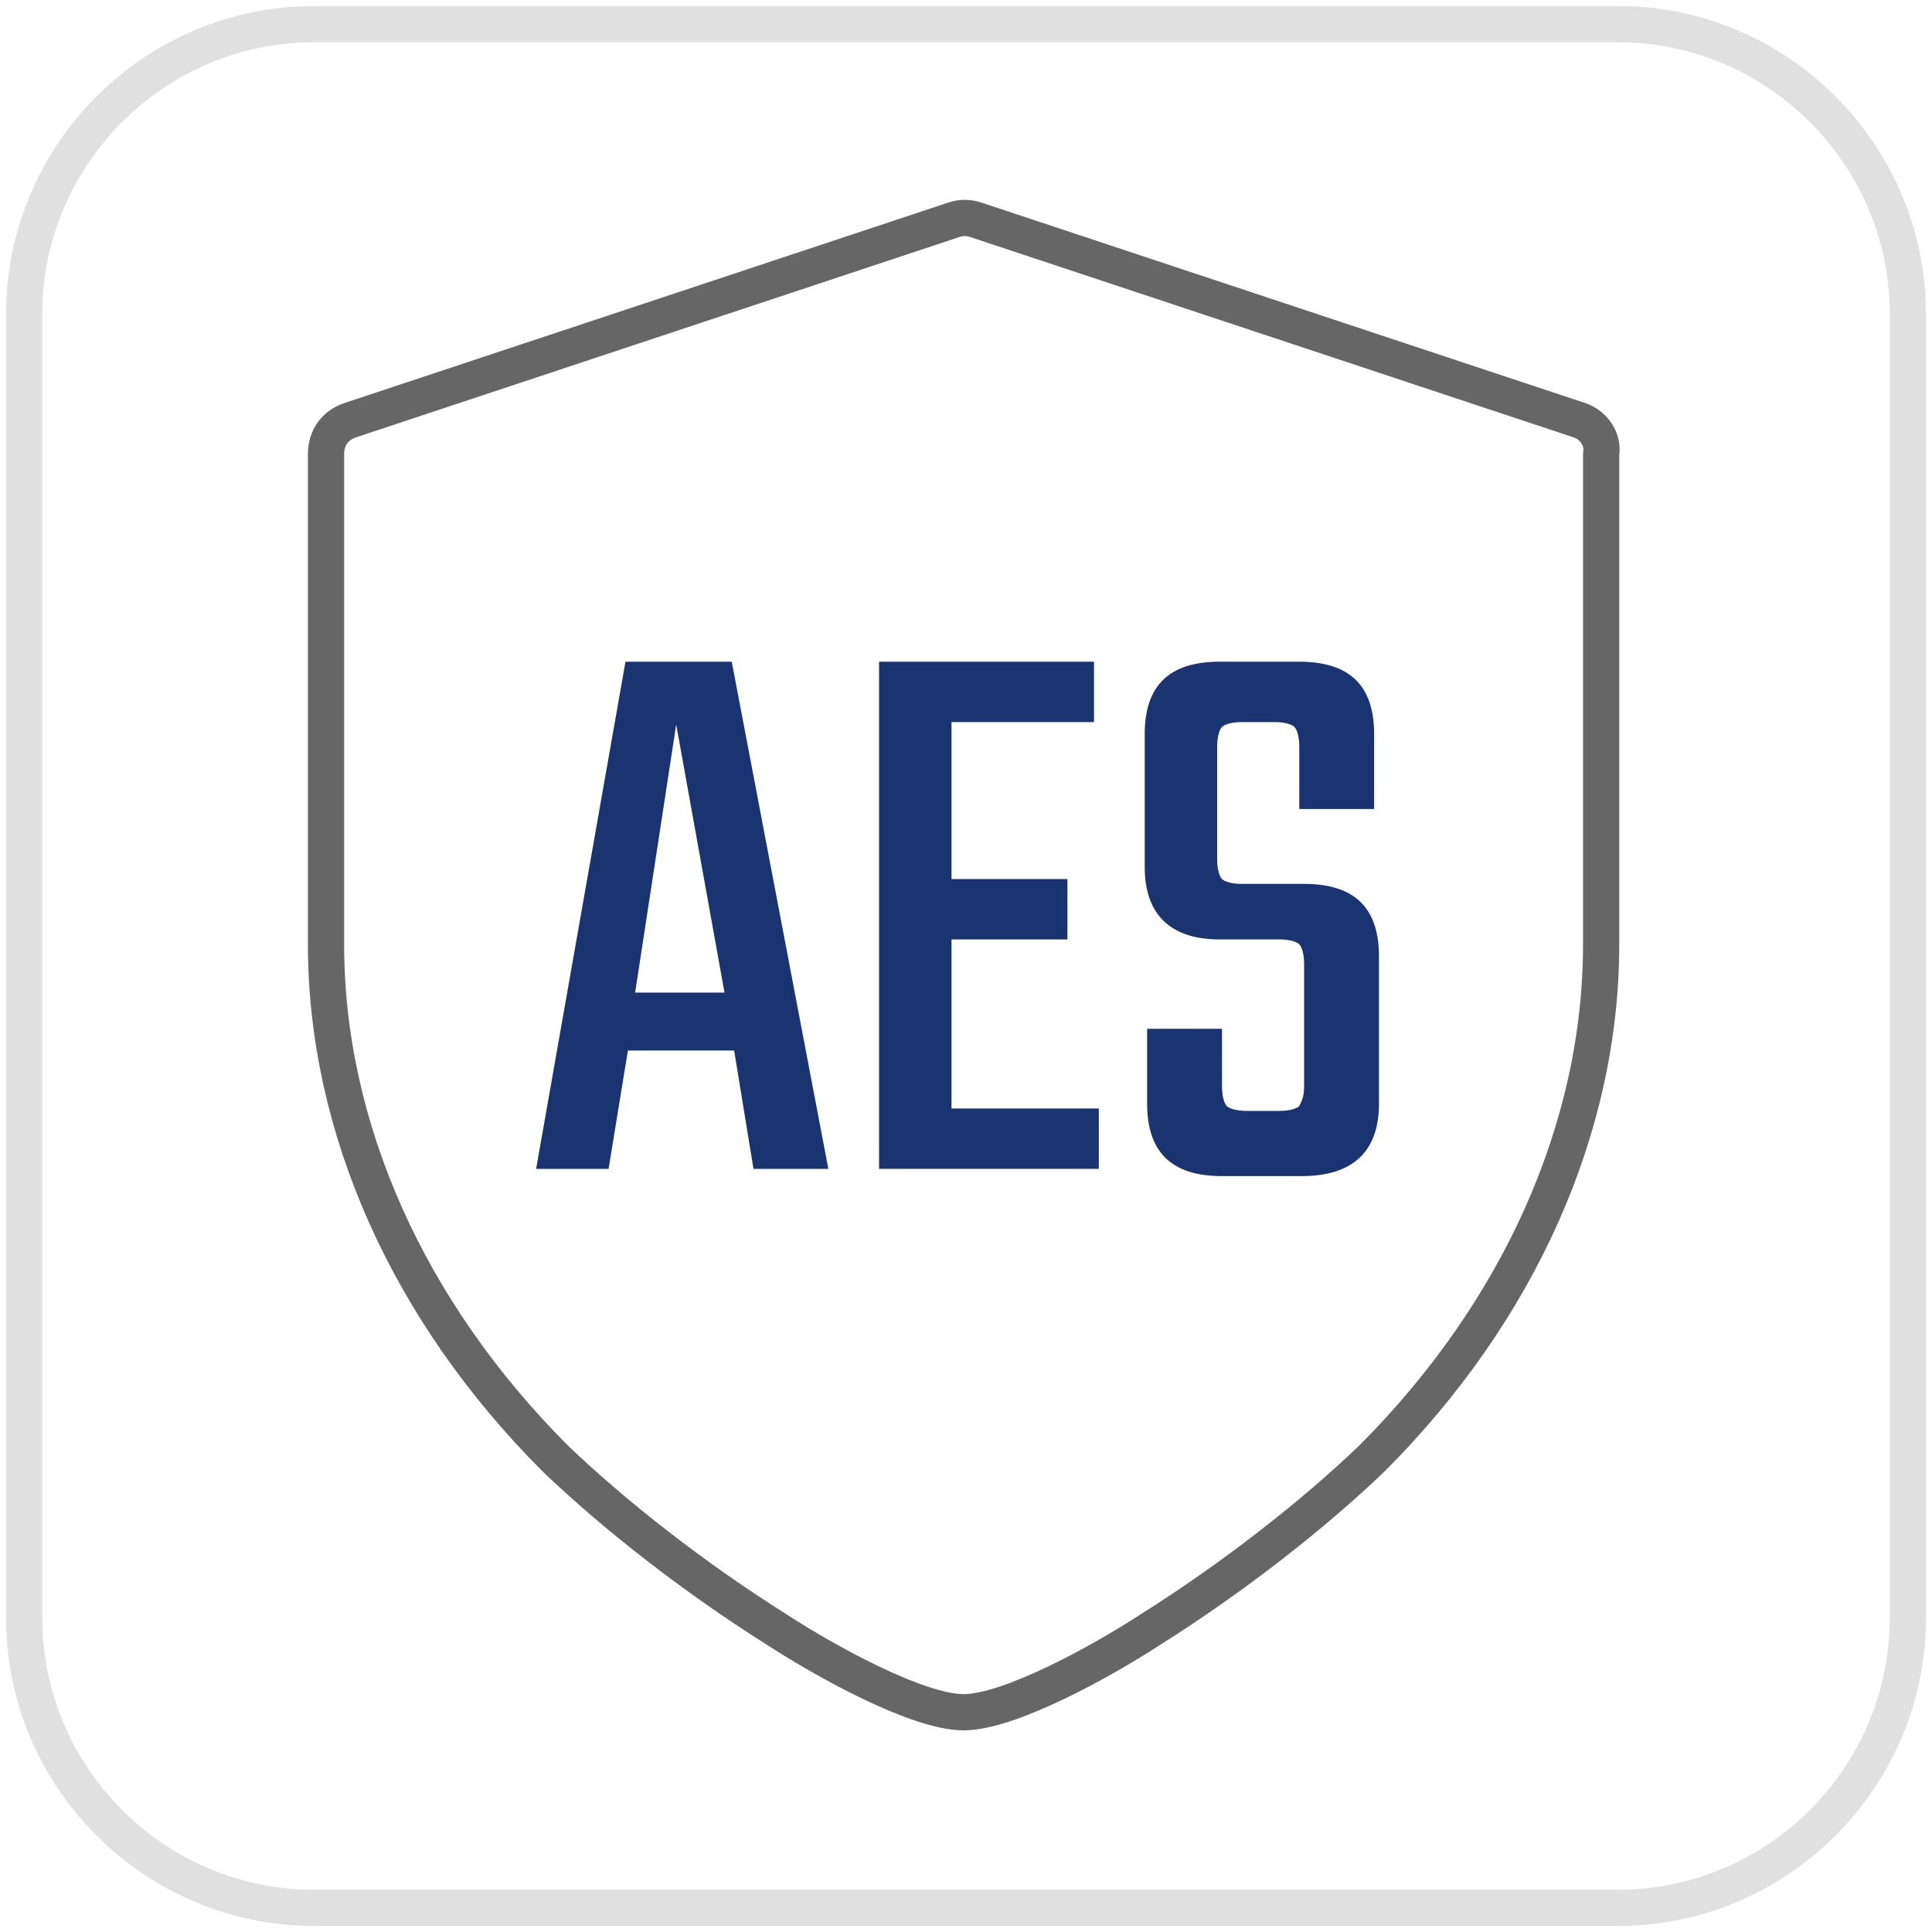
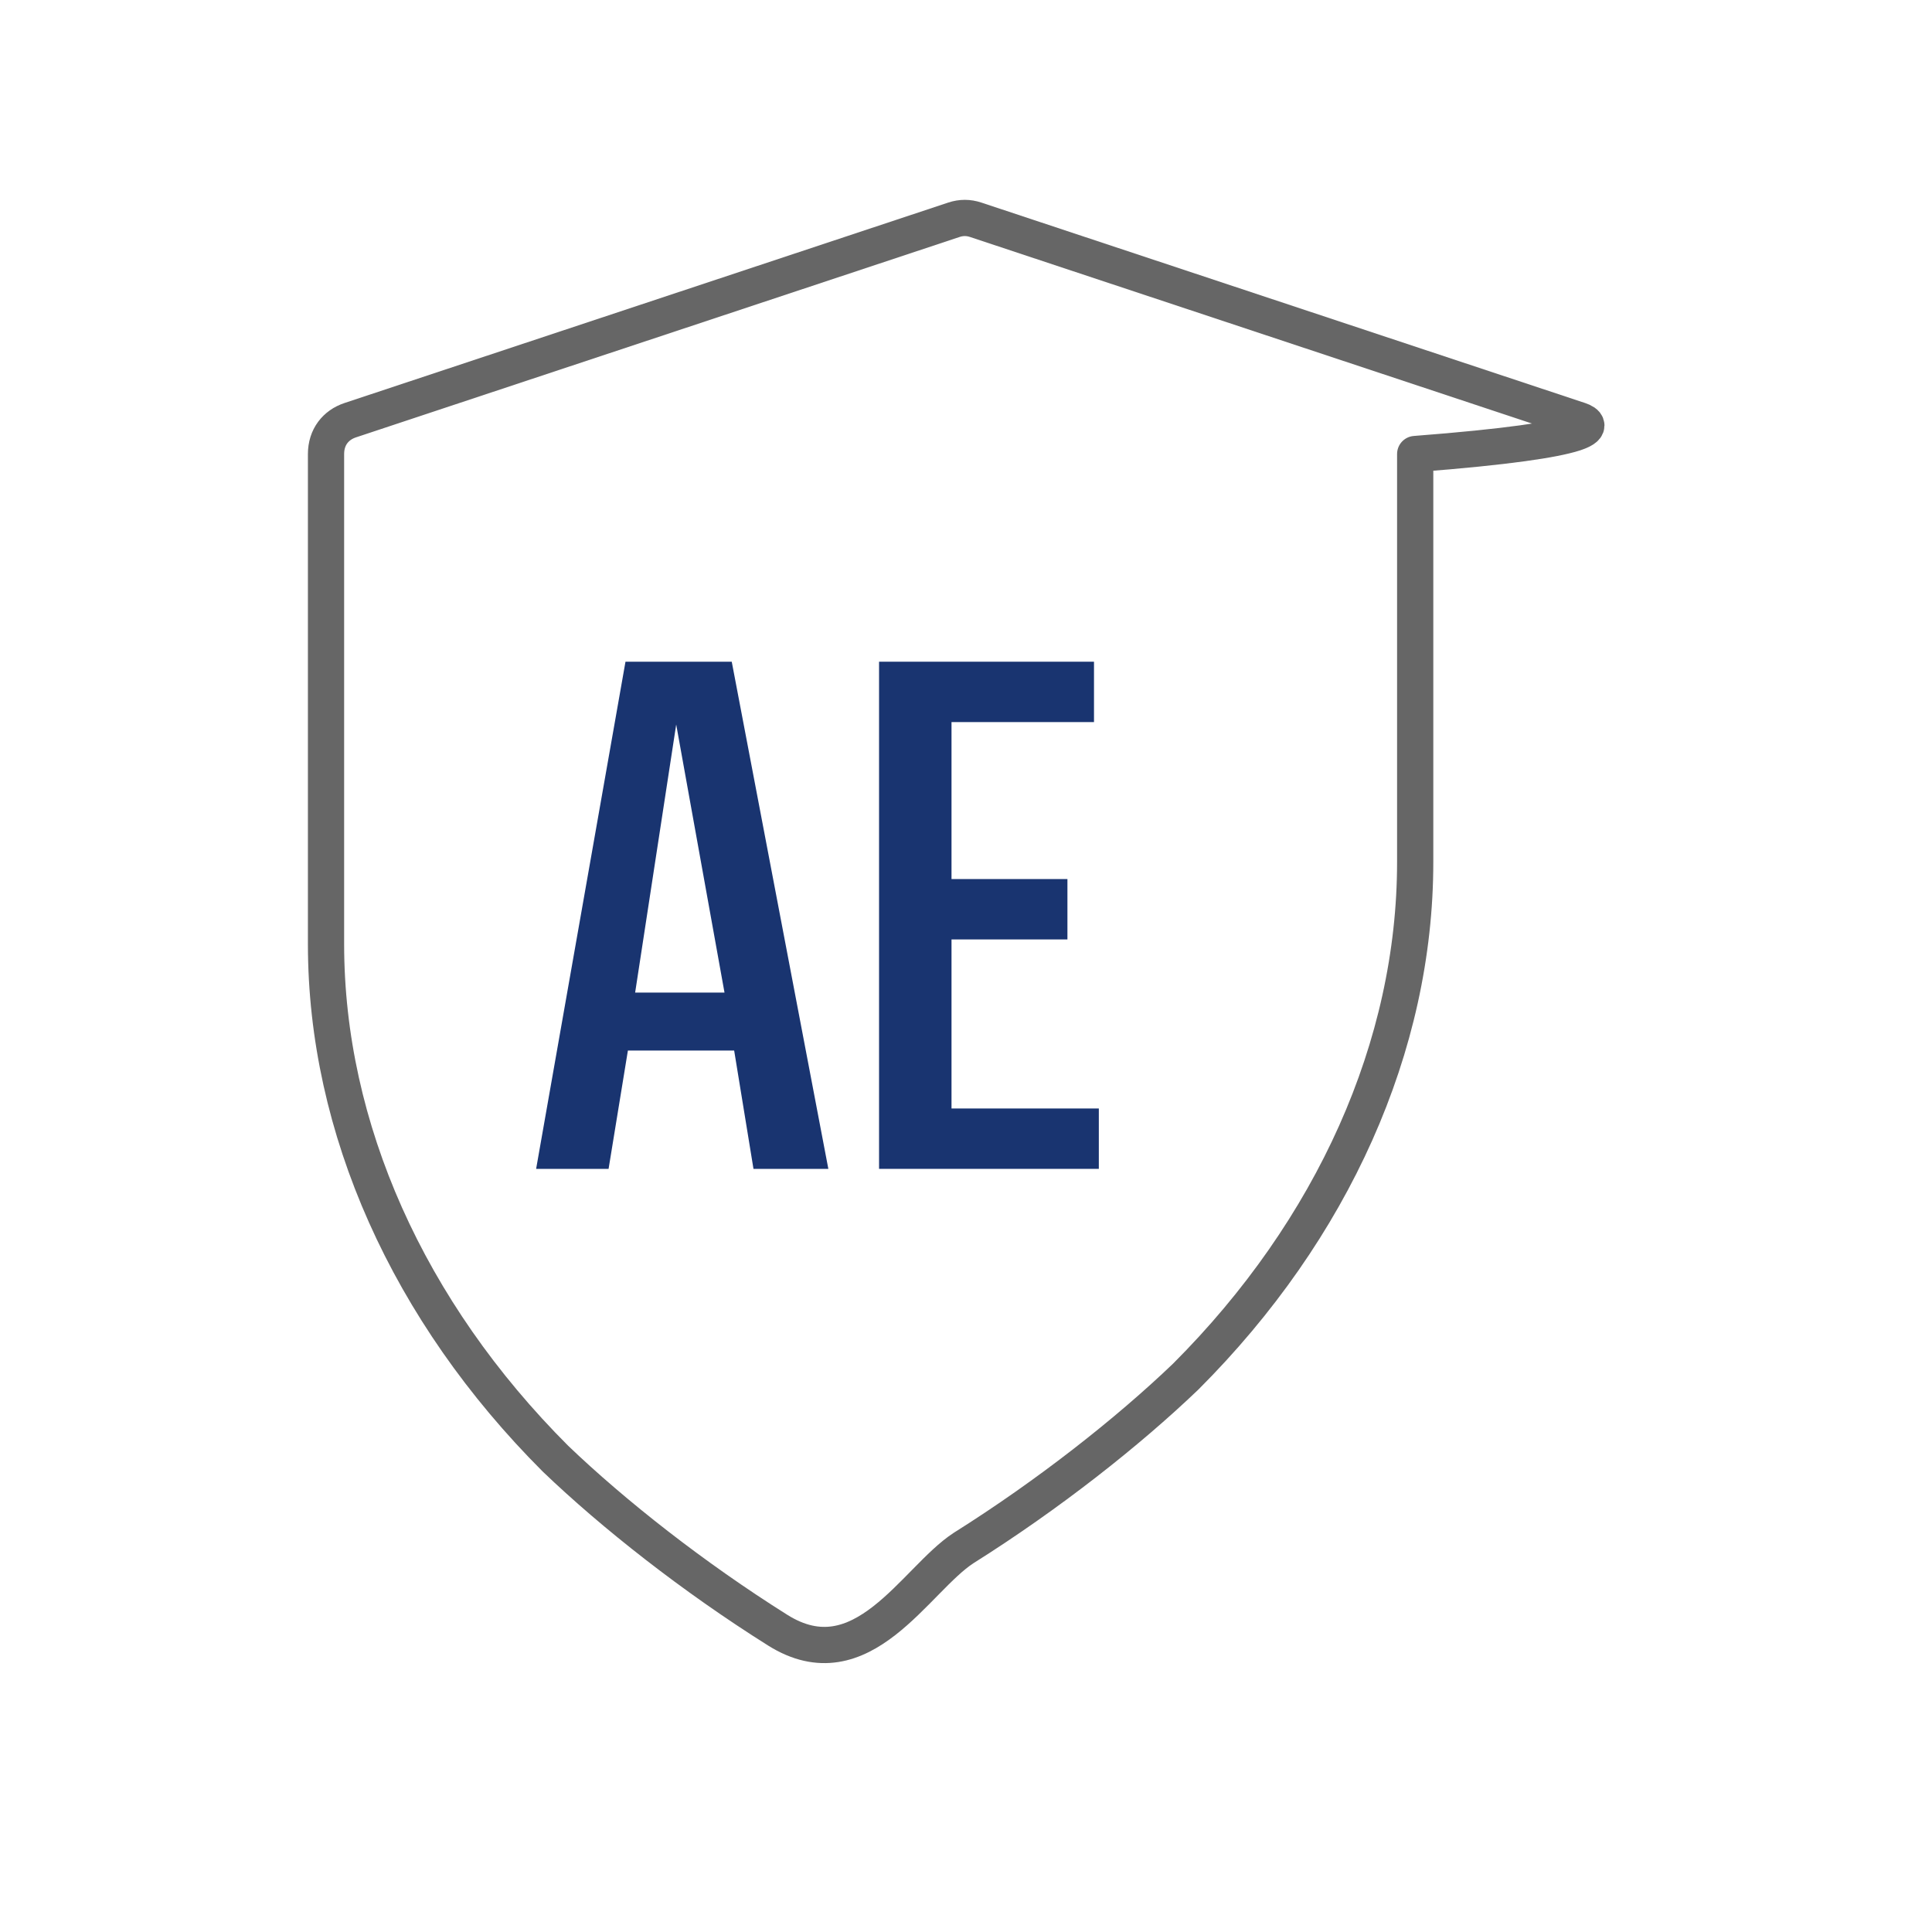
<svg xmlns="http://www.w3.org/2000/svg" version="1.1" id="_淺底樣式" x="0px" y="0px" viewBox="0 0 80 80" style="enable-background:new 0 0 80 80;" xml:space="preserve">
  <style type="text/css">
	
		.st0{opacity:0.2;fill:none;stroke:#666666;stroke-width:1.5;stroke-linecap:round;stroke-linejoin:round;enable-background:new    ;}
	.st1{fill:none;stroke:#666666;stroke-width:1.5;stroke-linecap:round;stroke-linejoin:round;}
	.st2{enable-background:new    ;}
	.st3{fill:#193470;}
</style>
-   <path class="st0" d="M13,1h54c6.6,0,12,5.4,12,12v54c0,6.6-5.4,12-12,12H13C6.4,79,1,73.6,1,67V13C1,6.4,6.4,1,13,1z" />
-   <path class="st1" d="M65.4,17.4l-25-8.3c-0.3-0.1-0.6-0.1-0.9,0l-25,8.3c-0.6,0.2-1,0.7-1,1.4v20.3c0,7.6,3.4,15.2,9.5,21.3  c2.4,2.3,5.7,4.9,9.2,7.1c2,1.3,5.8,3.4,7.7,3.4s5.7-2.1,7.7-3.4c3.5-2.2,6.8-4.8,9.2-7.1c6.1-6.1,9.5-13.7,9.5-21.3V18.8  C66.4,18.2,66,17.6,65.4,17.4z" />
+   <path class="st1" d="M65.4,17.4l-25-8.3c-0.3-0.1-0.6-0.1-0.9,0l-25,8.3c-0.6,0.2-1,0.7-1,1.4v20.3c0,7.6,3.4,15.2,9.5,21.3  c2.4,2.3,5.7,4.9,9.2,7.1s5.7-2.1,7.7-3.4c3.5-2.2,6.8-4.8,9.2-7.1c6.1-6.1,9.5-13.7,9.5-21.3V18.8  C66.4,18.2,66,17.6,65.4,17.4z" />
  <g class="st2">
    <path class="st3" d="M31.2,48.4l-0.8-4.9h-4.4l-0.8,4.9h-3l3.7-21h4.4l4,21H31.2z M26.3,41.1h3.7L28,30L26.3,41.1z" />
    <path class="st3" d="M39.4,45.9h6.1v2.5h-9.1v-21h8.9v2.5h-5.9v6.5h4.8v2.5h-4.8V45.9z" />
-     <path class="st3" d="M54,45v-5.1c0-0.4-0.1-0.7-0.2-0.8c-0.1-0.1-0.4-0.2-0.8-0.2h-2.5c-2,0-3.1-1-3.1-3v-5.5c0-2,1-3,3.1-3h3.3   c2.1,0,3.1,1,3.1,3v3.1h-3.1v-2.6c0-0.4-0.1-0.7-0.2-0.8c-0.1-0.1-0.4-0.2-0.8-0.2h-1.4c-0.4,0-0.7,0.1-0.8,0.2   c-0.1,0.1-0.2,0.4-0.2,0.8v4.7c0,0.4,0.1,0.7,0.2,0.8c0.1,0.1,0.4,0.2,0.8,0.2H54c2.1,0,3.1,1,3.1,3v6.1c0,2-1.1,3-3.2,3h-3.3   c-2.1,0-3.1-1-3.1-3v-3.1h3.1V45c0,0.4,0.1,0.7,0.2,0.8c0.1,0.1,0.4,0.2,0.8,0.2H53c0.4,0,0.7-0.1,0.8-0.2C53.9,45.6,54,45.4,54,45   z" />
  </g>
</svg>